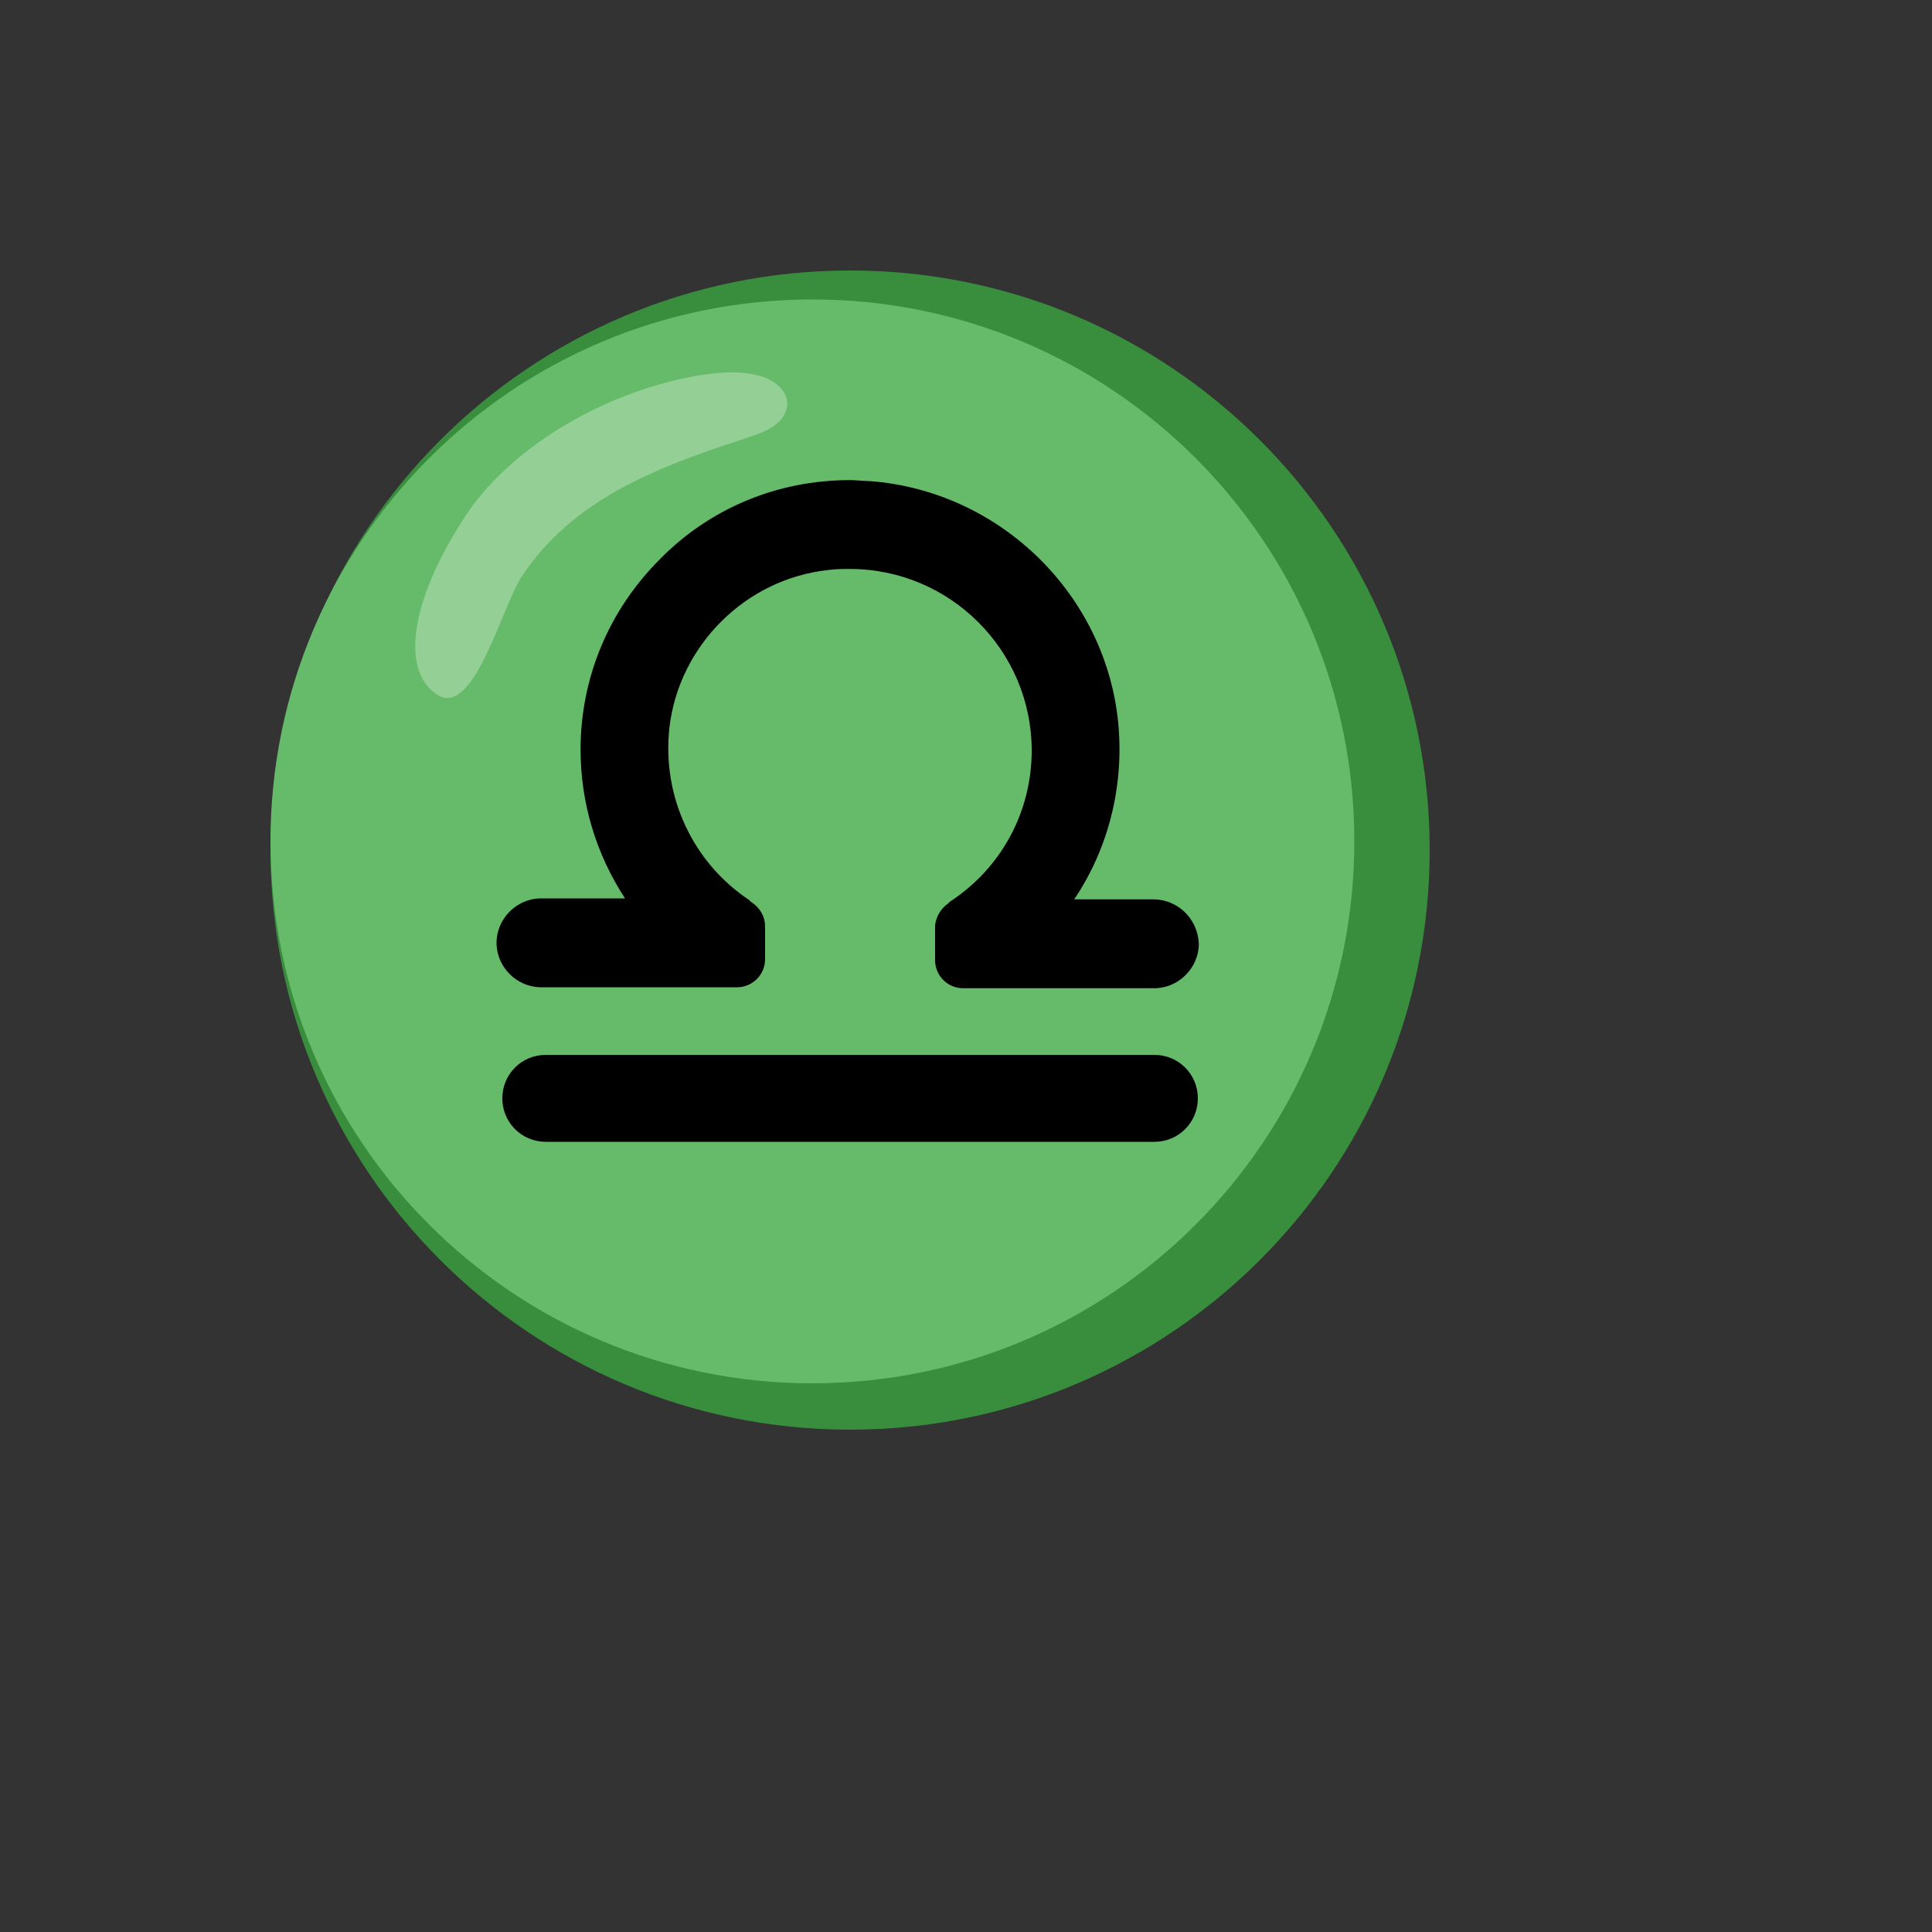
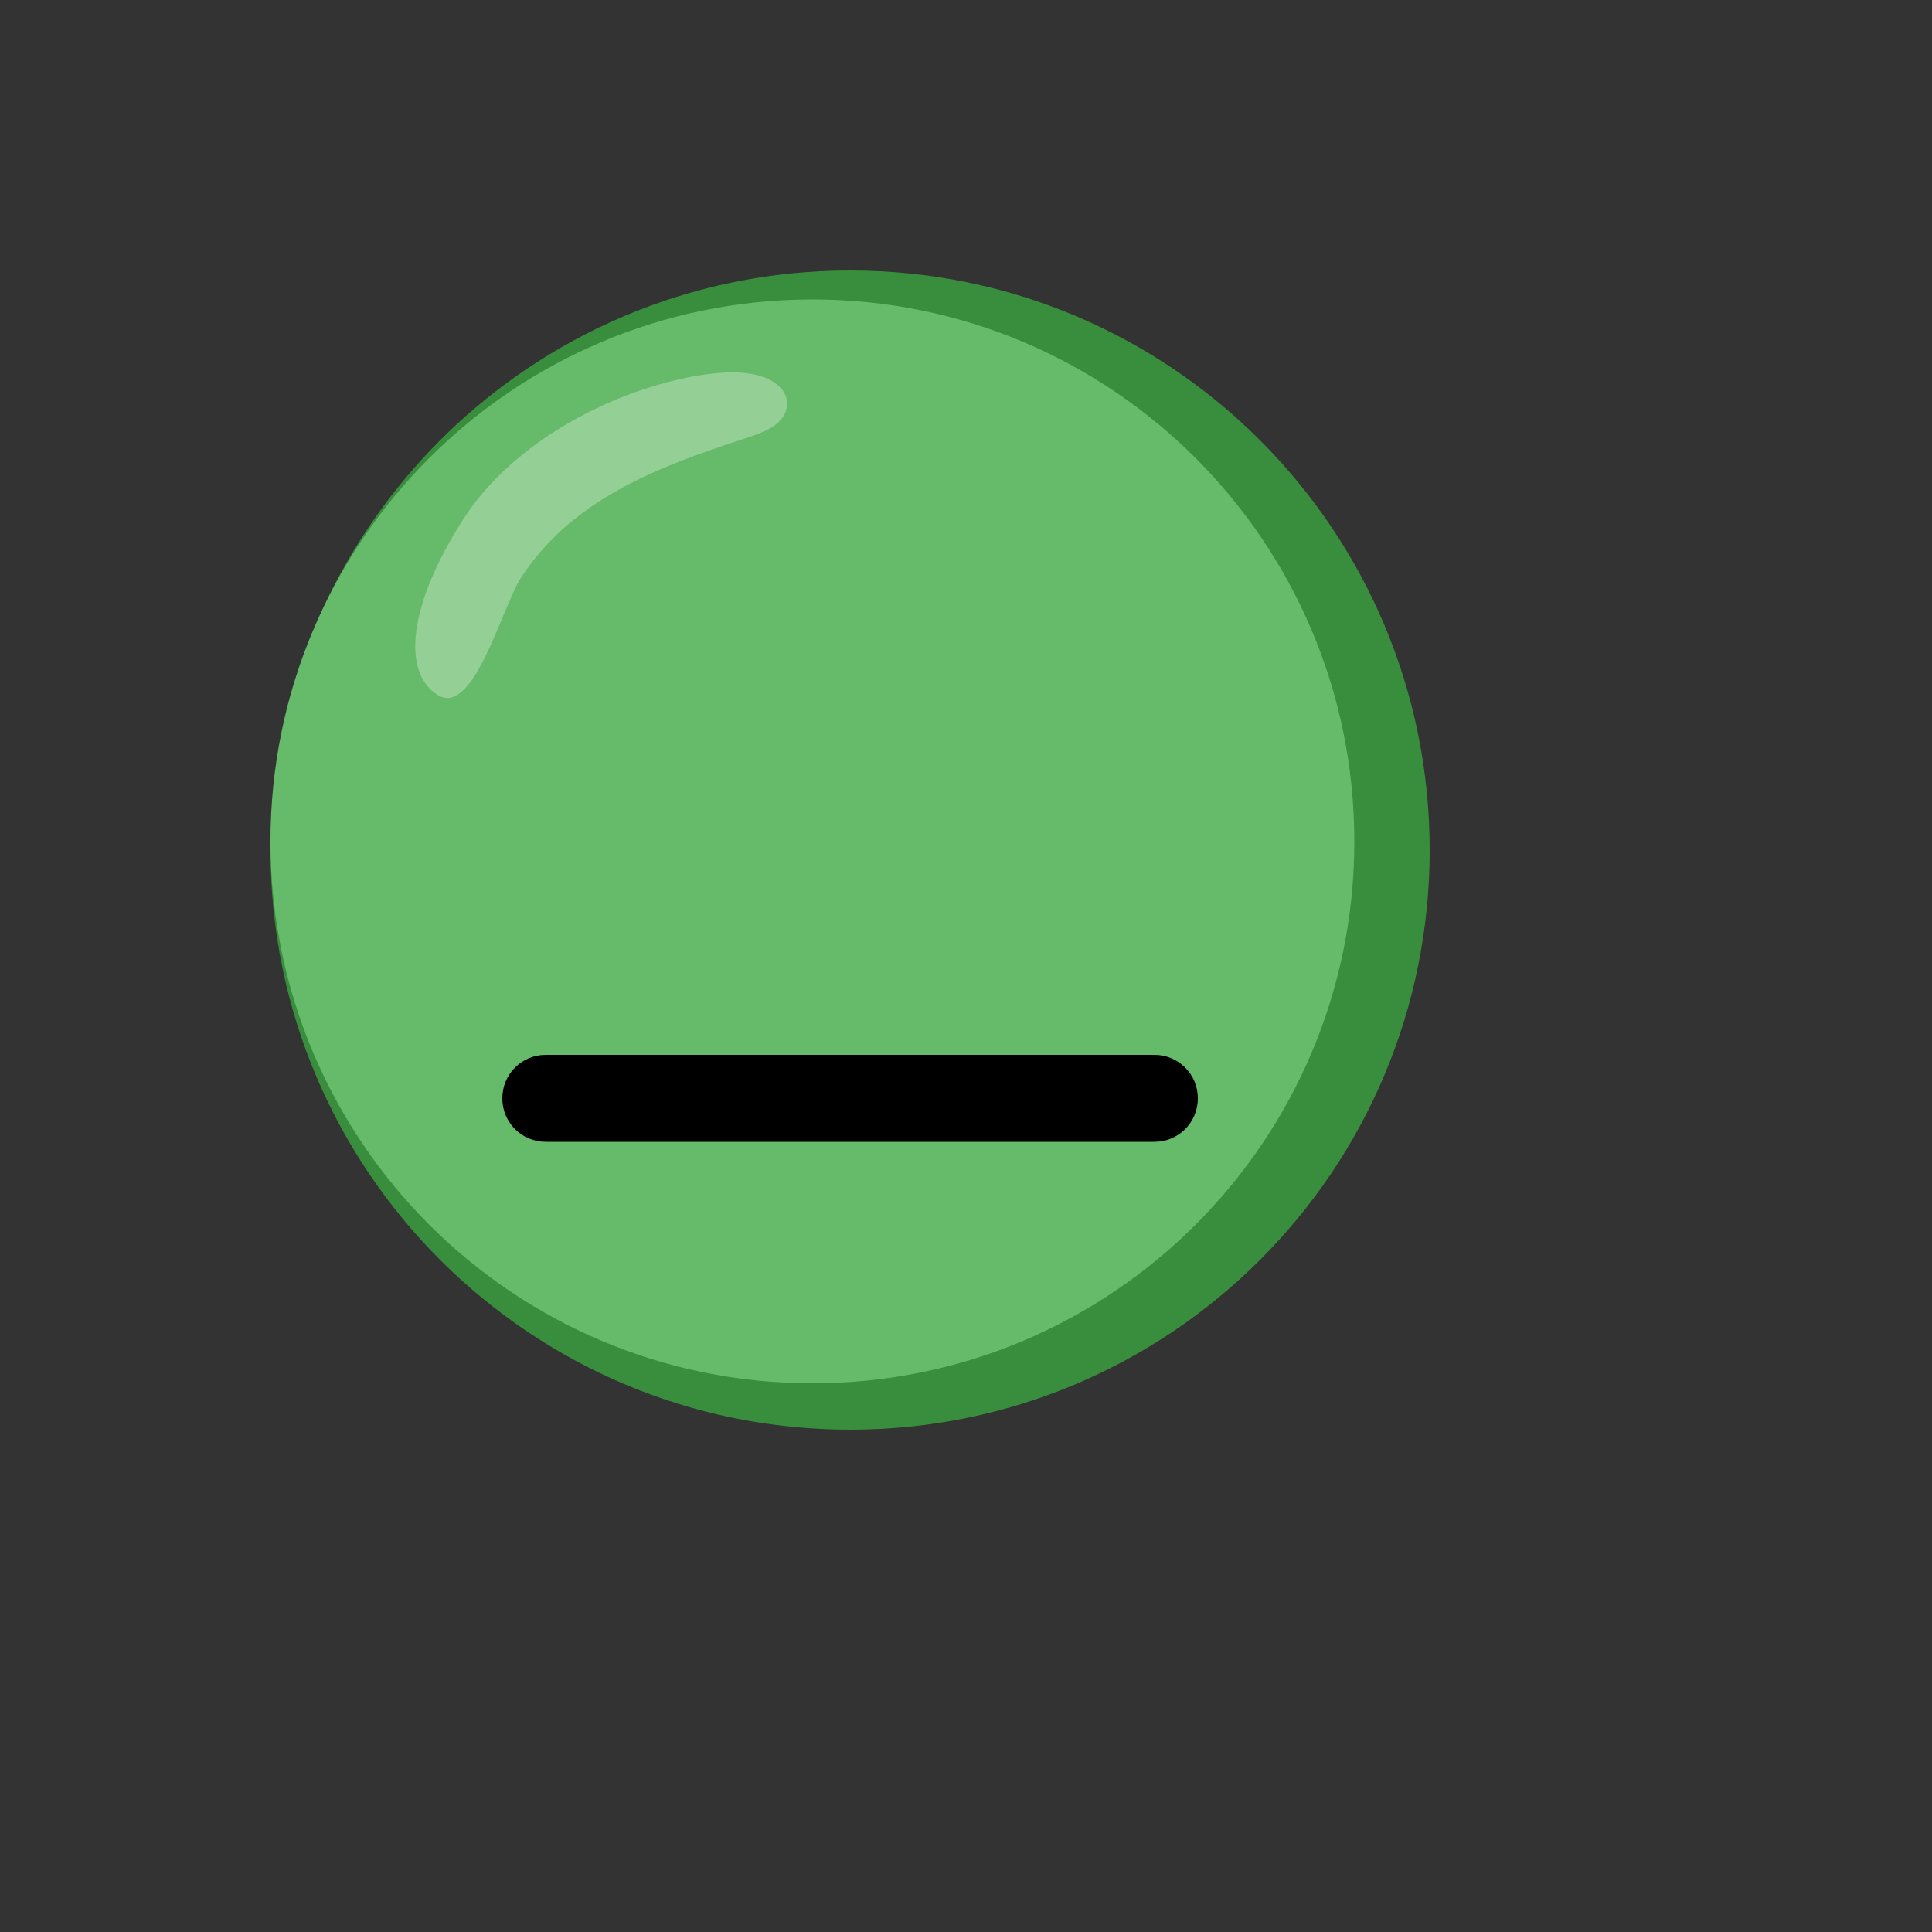
<svg xmlns="http://www.w3.org/2000/svg" version="1.1" width="100%" height="100%" id="svgWorkerArea" viewBox="-25 -25 625 625" style="background: white;">
  <rect x="-25" y="-25" width="625" height="625" fill="#333333" stroke="none" />
  <defs id="defsdoc">
    <pattern id="patternBool" x="0" y="0" width="10" height="10" patternUnits="userSpaceOnUse" patternTransform="rotate(35)">
      <circle cx="5" cy="5" r="4" style="stroke: none;fill: #ff000070;" />
    </pattern>
  </defs>
  <g id="fileImp-966117067" class="cosito">
    <path id="circleImp-478772479" fill="#388e3c" class="grouped" d="M62.5 250C62.5 146.409 146.409 62.5 250 62.5 353.591 62.5 437.5 146.409 437.5 250 437.5 353.591 353.591 437.5 250 437.5 146.409 437.5 62.5 353.591 62.5 250 62.5 250 62.5 250 62.5 250" />
    <path id="circleImp-292236755" fill="#66bb6a" class="grouped" d="M62.5 247.188C62.5 150.33 140.955 71.875 237.812 71.875 334.67 71.875 413.125 150.33 413.125 247.188 413.125 344.045 334.67 422.5 237.812 422.5 140.955 422.5 62.5 344.045 62.5 247.188 62.5 247.188 62.5 247.188 62.5 247.188" />
    <path id="pathImp-915316683" fill="#fff" opacity=".3" class="grouped" d="M125 142.812C139.062 120.625 169.062 102.188 200.312 96.562 208.125 95.312 215.938 94.688 222.5 97.188 227.5 99.062 231.562 103.75 228.75 109.062 226.562 113.438 220.625 115.312 215.938 116.875 186.875 126.25 160 136.875 143.75 161.562 137.5 170.938 128.438 206.562 116.875 200 104.688 192.812 107.188 170.312 125 142.812 125 142.812 125 142.812 125 142.812" />
    <path id="pathImp-980746761" class="grouped" d="M348.438 344.375C348.438 344.375 151.562 344.375 151.562 344.375 143.75 344.375 137.5 338.125 137.5 330.312 137.5 322.5 143.75 316.25 151.562 316.25 151.562 316.25 348.438 316.25 348.438 316.25 356.25 316.25 362.5 322.5 362.5 330.312 362.5 338.125 356.25 344.375 348.438 344.375 348.438 344.375 348.438 344.375 348.438 344.375" />
-     <path id="pathImp-342057463" class="grouped" d="M348.125 265.938C348.125 265.938 322.5 265.938 322.5 265.938 333.438 249.688 338.438 230 336.875 210.312 333.438 167.812 298.75 133.75 256.25 130.625 254.062 130.625 252.188 130.312 250 130.312 226.562 130.312 204.688 139.375 188.438 155.938 171.875 172.5 162.812 194.375 162.812 217.5 162.812 234.688 167.812 251.25 177.188 265.625 177.188 265.625 150 265.625 150 265.625 142.188 265.625 135.625 272.188 135.625 280 135.625 287.812 142.188 294.375 150 294.375 150 294.375 213.438 294.375 213.438 294.375 218.438 294.375 222.5 290.312 222.5 285.312 222.5 285.312 222.5 274.688 222.5 274.688 222.5 271.562 220.938 268.75 218.125 266.875 217.812 266.562 217.5 266.562 217.5 266.25 199.062 254.062 189.062 232.5 191.562 210.312 194.688 183.75 216.25 162.188 243.125 159.375 245.312 159.062 247.812 159.062 250 159.062 282.188 159.062 308.75 185.312 308.75 217.812 308.75 237.5 299.062 255.625 282.5 266.562 282.188 266.875 281.875 266.875 281.875 267.188 279.375 268.75 277.5 271.875 277.5 275 277.5 275 277.5 285.625 277.5 285.625 277.5 290.625 281.562 294.688 286.562 294.688 286.562 294.688 348.438 294.688 348.438 294.688 356.25 294.688 362.812 288.125 362.812 280.312 362.5 272.188 355.938 265.938 348.125 265.938 348.125 265.938 348.125 265.938 348.125 265.938" />
  </g>
</svg>